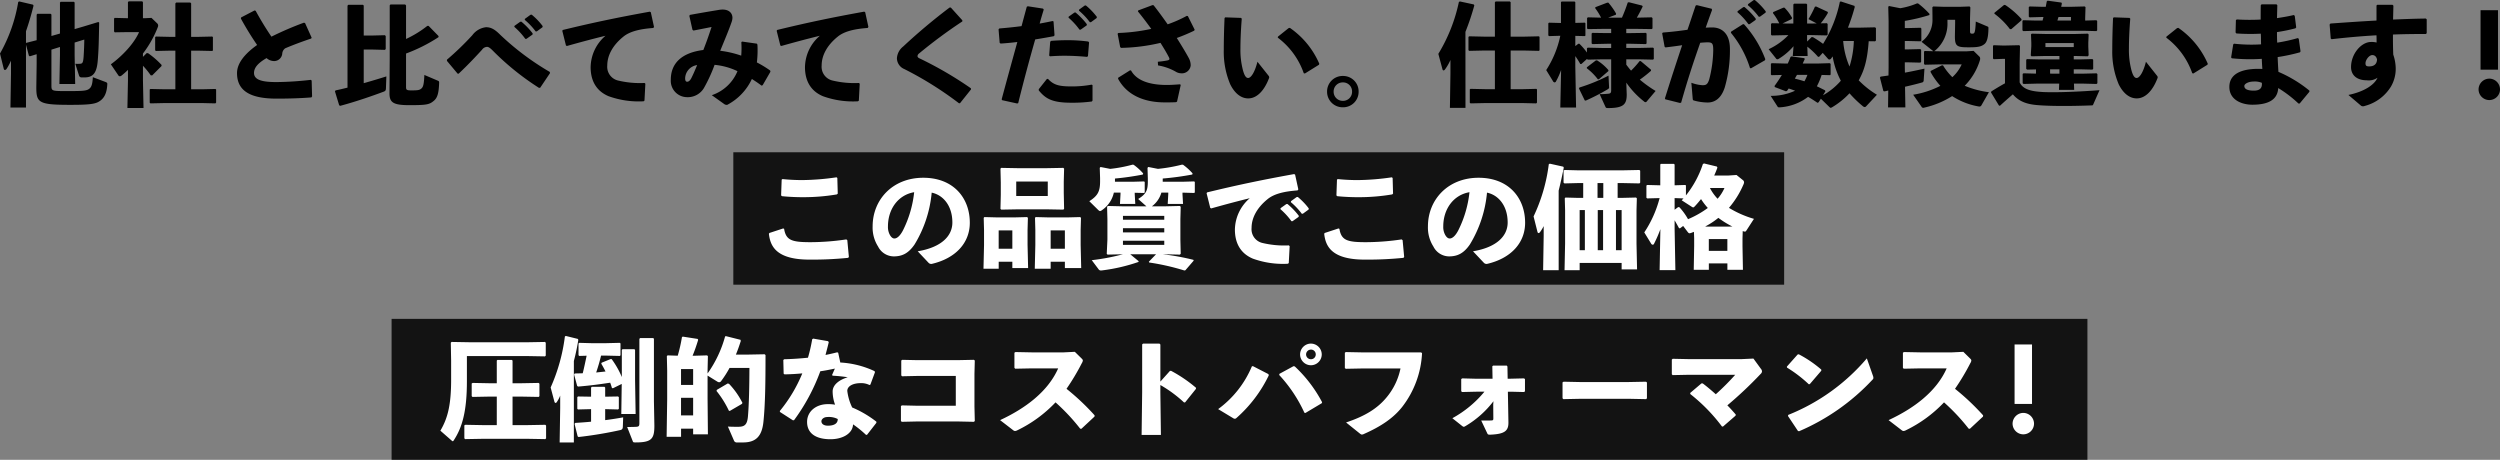
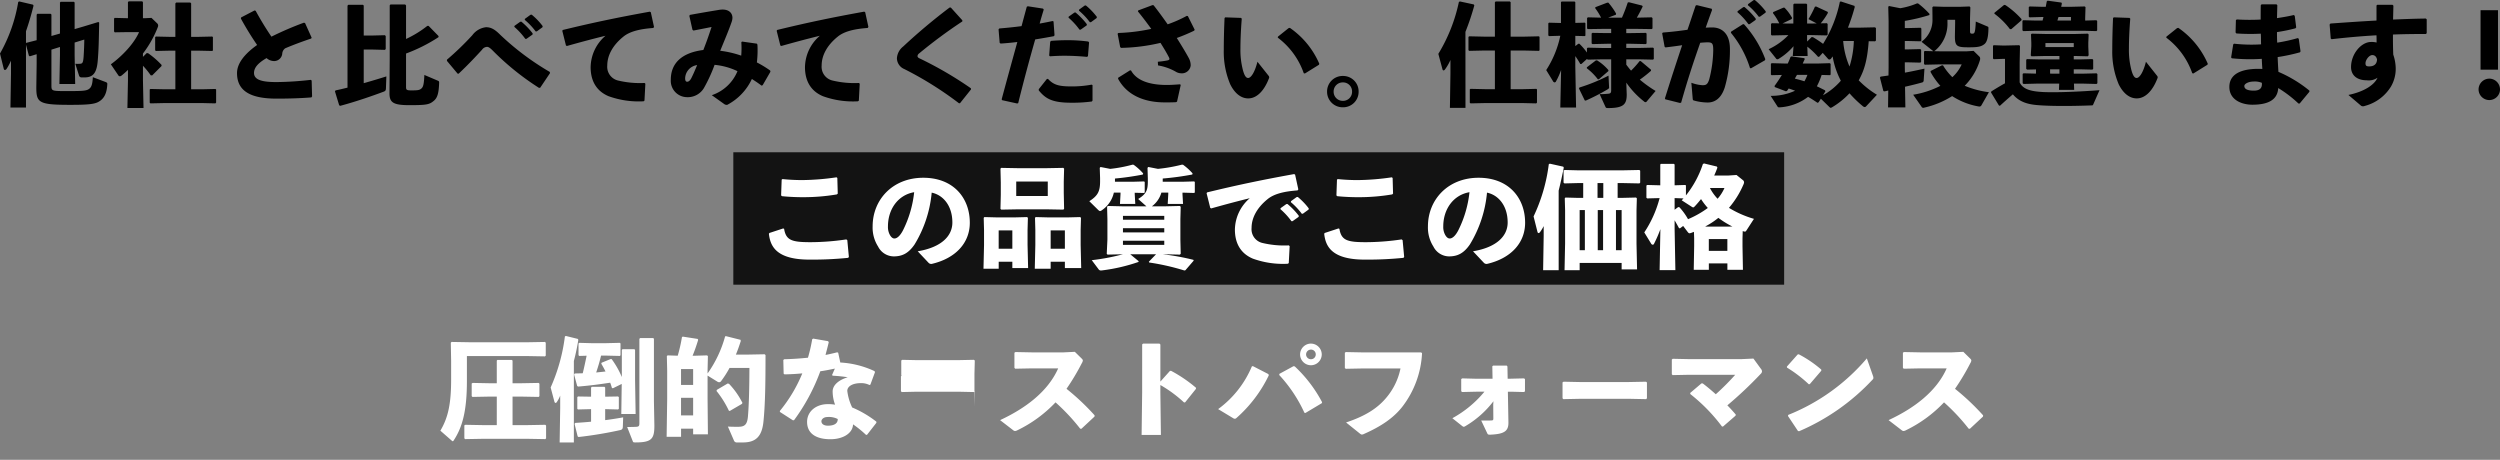
<svg xmlns="http://www.w3.org/2000/svg" width="585.26" height="107.646" viewBox="0 0 585.26 107.646">
  <rect x="0" y="0" width="585.26" height="107.646" fill="#808080" stroke="none" />
  <g transform="translate(-385.326 -2440.354)">
    <rect width="246" height="31" transform="translate(557 2476)" fill="rgba(0,0,0,0.85)" style="mix-blend-mode:multiply;isolation:isolate" />
-     <rect width="397" height="33" transform="translate(477 2515)" fill="rgba(0,0,0,0.85)" style="mix-blend-mode:multiply;isolation:isolate" />
    <path d="M6.318-18.59,6.188-14.9l.208.182c1.56.156,3.25.234,4.706.234a46.719,46.719,0,0,0,8.138-.65l.208-.182-.1-3.666-.182-.156a58.585,58.585,0,0,1-8.034.65c-1.534,0-3.068-.078-4.628-.234ZM3.328-5.928C3.64-3.016,5.044.13,12.818.13a83.263,83.263,0,0,0,9.074-.416l.156-.234-.364-3.9L21.45-4.6a57.3,57.3,0,0,1-8.372.65c-4.342,0-5.746-.416-6.188-3.12l-.208-.1L3.458-6.11ZM40.69.858a.849.849,0,0,0,.832.26c5.512-1.3,8.84-4.888,8.84-9.62,0-5.772-3.8-10.53-10.894-10.53-7.15,0-11.856,5.1-11.856,11.388a8.238,8.238,0,0,0,1.274,4.706A4.149,4.149,0,0,0,32.552-.624c2.028,0,3.484-.754,4.888-2.808a28.221,28.221,0,0,0,4-12.116C44.1-15,46.28-12.506,46.28-8.554c0,3.12-2.522,5.8-8.112,6.734Zm-3.354-16.51a25.983,25.983,0,0,1-2.574,8.84c-.7,1.4-1.456,2-2.054,2-.416,0-.78-.338-1.066-.858A3.835,3.835,0,0,1,31.2-7.644C31.2-11.648,33.54-15,37.336-15.652ZM72.618.624V2.106H76.44L76.31-3.3V-6.786l.078-2.86-.182-.182-2.964.078H68.8L65.78-9.828l-.156.182.078,2.86v3.51l-.13,5.538H69.29V.624Zm0-3.042H69.29v-4.29h3.328ZM60.32.624V2.106h3.692L63.882-3.3V-6.786l.078-2.86-.182-.182-2.99.078h-4l-3.016-.078-.156.182.078,2.86v3.51l-.13,5.538h3.562V.624Zm0-3.042h-3.2v-4.29h3.2Zm1.586-9.23h6.162l4.186.078.182-.182-.078-3.718v-2.652l.078-3.042-.182-.182-4.186.078H61.906l-4.186-.078-.182.182.078,3.224v2.912l-.078,3.276.182.182Zm-.676-3.12v-3.38h7.384v3.38ZM93-12.35a6.129,6.129,0,0,0,2.21-3.2h1.612v.312l-.13,2.34h3.588l-.13-2.288v-.364l2.73.078.156-.13v-2.444l-.156-.13-2.7.078H95.524v-.754a68,68,0,0,0,6.916-.936l.078-.26a13.368,13.368,0,0,0-2.236-2.028l-.26-.026a37.341,37.341,0,0,1-5.616.988l-2.262-.442-.182.208.078,2.5v.65c0,2.08-.364,2.964-2.262,4.134L91.7-12.35H85.93l-3.25-.078-.182.208.078,2.886v4.758L82.42-1.222l.182.182,3.484-.078h.1A49.164,49.164,0,0,1,78.91.26l1.638,2.184c.182.234.416.26.806.208a41.338,41.338,0,0,0,8.5-1.976l.026-.182-1.95-1.612h6.032L92.274.624l.078.182a54.888,54.888,0,0,1,8.242,1.872l.234-.052,1.95-2.262L102.7.182a55.742,55.742,0,0,0-7.124-1.3h.52l3.458.078.182-.208-.078-3.328V-9.334l.078-2.886-.182-.208-3.25.078Zm-6.786,2.236h9.672v.91H86.216Zm0,6.786V-4.29h9.672v.962Zm0-2.912v-.988h9.672v.988Zm2.756-9.282,2.184.052.156-.13v-2.444l-.156-.13-2.7.078H84.344v-.754a63.2,63.2,0,0,0,6.526-.936l.078-.26a13.368,13.368,0,0,0-2.236-2.028l-.26-.026a32.492,32.492,0,0,1-5.226.988l-2.262-.442-.182.208.078,2.392v.754c0,2.392-.546,3.38-2.522,4.654l2.028,2c.208.208.364.312.494.312a.977.977,0,0,0,.468-.234,6.717,6.717,0,0,0,2.756-4.082h1.56v.312l-.13,2.34H89.1l-.13-2.288Zm34.112,3.848a16.424,16.424,0,0,1,2.574,2.808h.26l1.43-1.014.026-.26a16.674,16.674,0,0,0-2.652-2.756l-.26.026-1.352.962Zm2.444-1.638a15.646,15.646,0,0,1,2.548,2.7h.26l1.352-.988.026-.26a15.73,15.73,0,0,0-2.574-2.678l-.26.026-1.326.962Zm-18.642,1.456c3.692-1.04,6.474-1.768,9.022-2.392a9.889,9.889,0,0,0-3.484,7.332c0,3.536,1.612,5.72,4.186,6.812a20.7,20.7,0,0,0,8.216,1.2l.208-.156.208-3.952L125.06-3.2a21.9,21.9,0,0,1-6.214-.572,3.3,3.3,0,0,1-2.522-3.51c0-2.444,1.352-4.81,3.77-6.76,1.586-1.3,4.108-1.82,6.994-2.028l.182-.234-.754-3.458-.234-.13c-7.332,1.326-13.13,2.522-20.384,4.29l-.1.208.858,3.432Zm29.432-6.734-.13,3.692.208.182c1.56.156,3.25.234,4.706.234a46.719,46.719,0,0,0,8.138-.65l.208-.182-.1-3.666-.182-.156a58.585,58.585,0,0,1-8.034.65c-1.534,0-3.068-.078-4.628-.234Zm-2.99,12.662c.312,2.912,1.716,6.058,9.49,6.058a83.263,83.263,0,0,0,9.074-.416l.156-.234-.364-3.9L151.45-4.6a57.3,57.3,0,0,1-8.372.65c-4.342,0-5.746-.416-6.188-3.12l-.208-.1L133.458-6.11ZM170.69.858a.849.849,0,0,0,.832.26c5.512-1.3,8.84-4.888,8.84-9.62,0-5.772-3.8-10.53-10.894-10.53-7.15,0-11.856,5.1-11.856,11.388a8.239,8.239,0,0,0,1.274,4.706,4.149,4.149,0,0,0,3.666,2.314c2.028,0,3.484-.754,4.888-2.808a28.221,28.221,0,0,0,4-12.116c2.652.546,4.836,3.042,4.836,6.994,0,3.12-2.522,5.8-8.112,6.734Zm-3.354-16.51a25.983,25.983,0,0,1-2.574,8.84c-.7,1.4-1.456,2-2.054,2-.416,0-.78-.338-1.066-.858a3.836,3.836,0,0,1-.442-1.976C161.2-11.648,163.54-15,167.336-15.652Zm26.624,1.326h-1.378L189.8-14.4l-.156.182.078,2.808v7.722l-.13,6.292h3.536V.91h9.828V2.418h3.614l-.13-5.98v-7.852l.078-2.808-.182-.182-3.172.078H202.02v-3.458H203.4l3.718.078.182-.182V-20.67l-.182-.182-3.718.078h-10.79l-2.99-.078-.26.13v2.834l.208.182,3.042-.078h1.352Zm3.354,0v-3.458h1.352v3.458ZM201.63-2.08v-9.386h1.326V-2.08Zm-3.016,0h-1.248v-9.386h1.248Zm-4.264,0h-1.222v-9.386h1.222Zm-6.136-13.936c.416-1.638.806-3.406,1.2-5.382l-.13-.234-3.146-.7-.234.13a39.995,39.995,0,0,1-3.562,12.22l.91,3.614c.052.182.13.286.26.286.1,0,.234-.078.364-.26a8.83,8.83,0,0,0,.832-1.378v2.288l-.13,8.034h3.64Zm23.634,1.742A26.516,26.516,0,0,1,208.26-6.24l1.586,2.6a.5.5,0,0,0,.39.286.352.352,0,0,0,.312-.234,30.153,30.153,0,0,0,1.482-3.406L211.848,2.6h3.692l-.182-9.724v-1.95c.364.624.728,1.274,1.04,1.846l.234.026.728-.546L218.4-6.37c.182.234.286.338.468.338a2.308,2.308,0,0,0,.6-.182c.13-.052.286-.1.416-.156l.052,1.482v1.846l-.1,5.564h3.536V1.014h4.342V2.522h3.64l-.1-5.434V-4.888l.052-1.664a1.969,1.969,0,0,0,.494.13c.182,0,.26-.1.364-.26l1.768-2.73a24,24,0,0,1-5.85-2.574,21.271,21.271,0,0,0,3.38-5.434,1.476,1.476,0,0,0,.156-.546.668.668,0,0,0-.312-.546l-1.456-1.17-1.95.13h-3.276c.26-.572.52-1.2.754-1.846l-.13-.26-3.016-.728-.26.156A23.51,23.51,0,0,1,218.01-14.9v-2.314l-.13-.13-2.522.078v-4.862l-.156-.156h-3.068l-.13.156v4.862h-.1l-2.99-.078-.156.156v2.834l.182.156Zm15.184-2.366a9.659,9.659,0,0,1-1.612,2.522,10.836,10.836,0,0,1-1.794-2.522Zm-4.524,9.022A17.629,17.629,0,0,0,225.6-9.646a21.409,21.409,0,0,0,3.276,2.028l-1.04.026h-4.784Zm-6.318-4.55-.832.624v-2.73l2.08.078c-.13.156-.286.286-.416.442l2.34,1.508a.721.721,0,0,0,.338.156c.13,0,.208-.078.39-.26.52-.546.988-1.118,1.456-1.69a15.164,15.164,0,0,0,1.586,2.08A22.591,22.591,0,0,1,218.5-9.334a14.283,14.283,0,0,0-2.028-2.808ZM227.708-1.924h-4.342V-4.68h4.342Z" transform="translate(562 2501)" fill="#fff" />
-     <path d="M13.624-1.456H10.53L6.266-1.534l-.234.13V1.638l.182.182,4.316-.078H20.67l4.316.078.182-.182v-2.99l-.182-.182-4.316.078H17.316V-8.138H19.24l4.186.078.182-.182v-2.912l-.182-.182-4.186.078H17.316v-5.3l-.156-.156H13.754l-.13.156v5.3H11.986l-4-.078-.234.13v2.964l.182.182,4.056-.078h1.638Zm-6.266-19.4L3.042-20.93l-.182.182.078,4.238v4.394c0,5.8-.754,9-2.522,11.96L3.12,2.21a.269.269,0,0,0,.208.1c.078,0,.13-.052.208-.182C5.564-.936,6.63-4.784,6.63-11.726v-5.9H20.592l4.316.078.182-.182v-3.016l-.182-.182-4.316.078ZM40.82-10.088,42.874-11.1l-.1,7.046h3.354l-.13-7.956v-7.046l-.156-.182H43.056l-.156.182v6.344a20.46,20.46,0,0,0-2.392-4.212h-.234l-2.106.858-.078.234c.338.572.676,1.17.988,1.82l-2.184.234c.442-1.3.832-2.626,1.144-3.952h1.274l3.146.078.13-.182v-2.73l-.13-.156-3.146.078h-3.64l-2.756-.078-.156.156v2.73l.156.182,1.742-.052c-.286,1.378-.572,2.73-.91,4.108-.572.026-1.2.026-1.872.052l-.156.234.728,2.7.234.13c2.99-.26,4.94-.52,7.488-.91.156.39.286.806.416,1.248ZM35.7-2.262c-1.248.13-2.47.208-3.692.286l-.182.208.728,2.938.208.156A93.435,93.435,0,0,0,42.484-.286c.468-.1.624-.286.65-.78l.078-2.21c-1.3.234-2.73.468-4.212.65V-5.2l3.016.078.182-.156v-2.73l-.182-.156L39-8.112v-2.132l-.156-.182H35.88l-.182.182v2.132L32.63-8.164l-.156.156v2.73l.156.156L35.7-5.2Zm-4.03-14.2a49.49,49.49,0,0,0,1.04-4.94l-.1-.234-2.834-.7-.208.13A42.041,42.041,0,0,1,26.234-10.27l.884,3.328c.052.182.156.286.26.286.13,0,.234-.078.338-.26a7.131,7.131,0,0,0,.754-1.456v2.938L28.34,2.6h3.328ZM50.414-7.02V-21.658l-.156-.182H47.19l-.182.182V-1.9c0,.624-.13.78-.65.832-.364.026-1.326.052-2.21.052l1.3,3.3c.1.26.13.312.65.312,3.8,0,4.42-.858,4.42-3.926Zm9.178,6.4V.7H63.05l-.078-8.32v-5.434l2.314,1.43a.774.774,0,0,0,.39.13.581.581,0,0,0,.442-.234,24.472,24.472,0,0,0,2-3.12h4.654c-.026,4.628-.1,8.32-.338,11.232-.156,2.054-.78,2.548-2.288,2.548-1.014,0-1.534,0-2.418-.052l1.4,3.224a.7.7,0,0,0,.754.494h1.378c2.99,0,4.42-1.4,4.784-4.784.416-3.952.494-9.074.494-15.678l-.208-.182-4,.078H69.6c.416-.988.78-2.028,1.144-3.172l-.052-.286-3.406-.858-.208.052a27.424,27.424,0,0,1-4.108,8.684v-.676l.078-3.38-.182-.182-2.7.078h-.7c.442-1.066.858-2.236,1.3-3.692l-.1-.234-3.51-.546-.182.13a37.276,37.276,0,0,1-.988,4.342l-2.392-.078-.156.182.078,3.38v6.76l-.13,8.736h3.38v-1.9Zm0-3.12H56.758V-7.852h2.834Zm0-7.124H56.758v-3.718h2.834Zm5.564,1.144-.1.26a22.647,22.647,0,0,1,2.886,4.6l.208.1,2.86-1.664.13-.234a18.461,18.461,0,0,0-3.146-4.472l-.312-.078ZM91.182-21.112l-3.484-.6-.234.156a38.106,38.106,0,0,1-.988,4.316c-1.768.182-3.614.312-5.59.364l-.182.182.078,3.2.208.156c1.43-.026,2.808-.1,4.16-.234A34.259,34.259,0,0,1,79.9-4.784v.234l3.068,1.976.26-.052a45.678,45.678,0,0,0,6.136-11.44c1.144-.156,2.288-.39,3.406-.624l-.65,1.482.13.182a33.008,33.008,0,0,1,3.536.364c-2.158.65-3.484,1.846-3.536,3.25A9.121,9.121,0,0,0,92.82-6.24a8.856,8.856,0,0,0-1.69-.13c-2.782,0-4.862,1.716-4.862,4.16,0,2.7,2.08,4.056,5.46,4.056,2.938,0,5.226-1.378,5.3-3.484a24.892,24.892,0,0,1,3.042,2.47l.234-.026L102.492-2v-.26A24.88,24.88,0,0,0,96.824-5.59,12.32,12.32,0,0,1,95.68-9.464c0-1.17,1.43-1.82,3.094-1.82a4.278,4.278,0,0,1,2.106.442l.208-.1,1.066-2.886-.078-.26a21.647,21.647,0,0,0-8.034-2.028l-.494-2.288-.234-.1q-1.365.351-2.73.624c.234-.936.52-1.95.754-2.99ZM93.444-2.886c.026,1.04-.832,1.56-2.314,1.56-.936,0-1.508-.416-1.508-1.04,0-.442.52-.988,1.4-.988A4.571,4.571,0,0,1,93.444-2.886ZM108.55-16.744l-.234.156V-13.1l.182.208,3.562-.078h9.022v6.968h-9.334l-3.276-.078-.234.156v3.484l.182.208,3.432-.078h9.906l3.588.078.182-.208L125.45-5.8v-7.644l.078-3.146-.234-.156-3.666.078h-9.672ZM150.488-.6l3.068-2.86.026-.286A54.928,54.928,0,0,0,147-9.958a53.1,53.1,0,0,0,3.588-6.006,1.436,1.436,0,0,0,.234-.624c0-.156-.1-.286-.286-.468l-1.586-1.56-2.652.13h-7.358l-3.9-.078-.234.156v3.536l.182.208,3.874-.078h6.188c-2.392,5.408-7.618,9.334-13.6,12.116L134.524-.26a.736.736,0,0,0,.416.182,1.38,1.38,0,0,0,.572-.182,30.714,30.714,0,0,0,8.918-6.526A46.81,46.81,0,0,1,150.2-.624Zm18.486-10.244a29.568,29.568,0,0,1,5.538,4.082l.26-.026,2.522-3.146.026-.26a32.349,32.349,0,0,0-5.85-3.978l-.26.026-2.236,2.5v-8.684l-.208-.208h-3.848l-.208.182V-9.152L164.58.832H169.1l-.13-9.932Zm35.256-9.7a2.552,2.552,0,0,0-2.548,2.548,2.547,2.547,0,0,0,2.548,2.522,2.541,2.541,0,0,0,2.522-2.522A2.547,2.547,0,0,0,204.23-20.54Zm0,1.4a1.116,1.116,0,0,1,1.118,1.144,1.11,1.11,0,0,1-1.118,1.118,1.132,1.132,0,0,1-1.144-1.118A1.137,1.137,0,0,1,204.23-19.136Zm-9.958,5.746-3.64-1.872-.234.052a23.714,23.714,0,0,1-7.9,10.01l3.484,2.106a.83.83,0,0,0,.416.156.588.588,0,0,0,.39-.182A31.517,31.517,0,0,0,194.35-13.1Zm2.522.208a33.219,33.219,0,0,1,5.9,8.84l.234.052L206.778-6.6l.052-.234a31.729,31.729,0,0,0-6.4-8.372l-.286-.052-3.3,1.794Zm15.366-5.2v3.588l.234.156,3.978-.078h8.814A15.3,15.3,0,0,1,221.91-7.93c-2.132,2.574-5.018,4.368-9.464,5.85L215.618.468c.26.208.39.286.546.286A1.285,1.285,0,0,0,216.658.6c3.952-1.742,6.89-3.718,8.944-6.344A22.25,22.25,0,0,0,230.23-18.3l-.208-.182h-13.7l-3.952-.078Zm32.682,9.1a25.665,25.665,0,0,1-7.514,6.214L239.564-1.3c.39.312.468.286.858.052a22.818,22.818,0,0,0,6.526-5.8l-.052.78.026,3.224c0,.416-.078.468-.468.494-.494.026-1.2.026-2.366.026L245.466.39c.156.338.208.39.7.39,3.328-.13,4.316-.832,4.29-2.86l-.13-7.2h.806l3.016.078.182-.208V-12.22l-.208-.182-3.12.078h-.728l-.052-2.86-.156-.208h-3.2l-.182.156.052,2.912h-4.134l-2.964-.078-.234.156v2.834l.182.208,3.146-.078ZM282.7-7.54l.182-.208V-11.44l-.208-.182-4,.078h-11.6l-3.718-.078-.234.156v3.718l.182.208,3.874-.078H278.8Zm12.948-3.692L293.02-9v.26a40.788,40.788,0,0,1,7.436,7.618h.234l2.938-2.548.052-.26c-.65-.754-1.3-1.482-1.976-2.158a92.2,92.2,0,0,0,7.8-7.358.839.839,0,0,0,.312-.6.98.98,0,0,0-.26-.6l-1.742-2.392-2.782.13h-12.4l-3.718-.078-.208.182v3.432l.182.208,3.822-.078H303.55A57.384,57.384,0,0,1,299-8.684c-.962-.858-2.028-1.768-3.068-2.548Zm20.02-3.692a30.457,30.457,0,0,1,5.1,3.9L321-11.05l2.7-3.146v-.26a27.524,27.524,0,0,0-5.278-3.588l-.26.052-2.522,2.834Zm18.694-2.158A47.089,47.089,0,0,1,315.952-3.848l-.052.26,2.34,3.51.26.052a50.815,50.815,0,0,0,17.134-12.012c.182-.182.26-.286.26-.468a1.4,1.4,0,0,0-.1-.494ZM358.488-.6l3.068-2.86.026-.286A54.927,54.927,0,0,0,355-9.958a53.1,53.1,0,0,0,3.588-6.006,1.437,1.437,0,0,0,.234-.624c0-.156-.1-.286-.286-.468l-1.586-1.56-2.652.13h-7.358l-3.9-.078-.234.156v3.536l.182.208,3.874-.078h6.188c-2.392,5.408-7.618,9.334-13.6,12.116L342.524-.26a.736.736,0,0,0,.416.182,1.38,1.38,0,0,0,.572-.182,30.713,30.713,0,0,0,8.918-6.526A46.81,46.81,0,0,1,358.2-.624Z" transform="translate(488 2541.334)" fill="#fff" />
-     <path d="M15.028-20.254H10.946v13.91h4.082ZM13-4.238a2.541,2.541,0,0,0-2.522,2.522A2.519,2.519,0,0,0,13,.78a2.513,2.513,0,0,0,2.5-2.5A2.536,2.536,0,0,0,13-4.238Z" transform="translate(846 2541.254)" fill="#fff" />
+     <path d="M13.624-1.456H10.53L6.266-1.534l-.234.13V1.638l.182.182,4.316-.078H20.67l4.316.078.182-.182v-2.99l-.182-.182-4.316.078H17.316V-8.138H19.24l4.186.078.182-.182v-2.912l-.182-.182-4.186.078H17.316v-5.3l-.156-.156H13.754l-.13.156v5.3H11.986l-4-.078-.234.13v2.964l.182.182,4.056-.078h1.638Zm-6.266-19.4L3.042-20.93l-.182.182.078,4.238v4.394c0,5.8-.754,9-2.522,11.96L3.12,2.21a.269.269,0,0,0,.208.1c.078,0,.13-.052.208-.182C5.564-.936,6.63-4.784,6.63-11.726v-5.9H20.592l4.316.078.182-.182v-3.016l-.182-.182-4.316.078ZM40.82-10.088,42.874-11.1l-.1,7.046h3.354l-.13-7.956v-7.046l-.156-.182H43.056l-.156.182v6.344a20.46,20.46,0,0,0-2.392-4.212h-.234l-2.106.858-.078.234c.338.572.676,1.17.988,1.82l-2.184.234c.442-1.3.832-2.626,1.144-3.952h1.274l3.146.078.13-.182v-2.73l-.13-.156-3.146.078h-3.64l-2.756-.078-.156.156v2.73l.156.182,1.742-.052c-.286,1.378-.572,2.73-.91,4.108-.572.026-1.2.026-1.872.052l-.156.234.728,2.7.234.13c2.99-.26,4.94-.52,7.488-.91.156.39.286.806.416,1.248ZM35.7-2.262c-1.248.13-2.47.208-3.692.286l-.182.208.728,2.938.208.156A93.435,93.435,0,0,0,42.484-.286c.468-.1.624-.286.65-.78l.078-2.21c-1.3.234-2.73.468-4.212.65V-5.2l3.016.078.182-.156v-2.73l-.182-.156L39-8.112v-2.132l-.156-.182H35.88l-.182.182v2.132L32.63-8.164l-.156.156v2.73l.156.156L35.7-5.2Zm-4.03-14.2a49.49,49.49,0,0,0,1.04-4.94l-.1-.234-2.834-.7-.208.13A42.041,42.041,0,0,1,26.234-10.27l.884,3.328c.052.182.156.286.26.286.13,0,.234-.078.338-.26a7.131,7.131,0,0,0,.754-1.456v2.938L28.34,2.6h3.328ZM50.414-7.02V-21.658l-.156-.182H47.19l-.182.182V-1.9c0,.624-.13.78-.65.832-.364.026-1.326.052-2.21.052l1.3,3.3c.1.26.13.312.65.312,3.8,0,4.42-.858,4.42-3.926Zm9.178,6.4V.7H63.05l-.078-8.32v-5.434l2.314,1.43a.774.774,0,0,0,.39.13.581.581,0,0,0,.442-.234,24.472,24.472,0,0,0,2-3.12h4.654c-.026,4.628-.1,8.32-.338,11.232-.156,2.054-.78,2.548-2.288,2.548-1.014,0-1.534,0-2.418-.052l1.4,3.224a.7.7,0,0,0,.754.494h1.378c2.99,0,4.42-1.4,4.784-4.784.416-3.952.494-9.074.494-15.678l-.208-.182-4,.078H69.6c.416-.988.78-2.028,1.144-3.172l-.052-.286-3.406-.858-.208.052a27.424,27.424,0,0,1-4.108,8.684v-.676l.078-3.38-.182-.182-2.7.078h-.7c.442-1.066.858-2.236,1.3-3.692l-.1-.234-3.51-.546-.182.13a37.276,37.276,0,0,1-.988,4.342l-2.392-.078-.156.182.078,3.38v6.76l-.13,8.736h3.38v-1.9Zm0-3.12H56.758V-7.852h2.834Zm0-7.124H56.758v-3.718h2.834Zm5.564,1.144-.1.26a22.647,22.647,0,0,1,2.886,4.6l.208.1,2.86-1.664.13-.234a18.461,18.461,0,0,0-3.146-4.472l-.312-.078ZM91.182-21.112l-3.484-.6-.234.156a38.106,38.106,0,0,1-.988,4.316c-1.768.182-3.614.312-5.59.364l-.182.182.078,3.2.208.156c1.43-.026,2.808-.1,4.16-.234A34.259,34.259,0,0,1,79.9-4.784v.234l3.068,1.976.26-.052a45.678,45.678,0,0,0,6.136-11.44c1.144-.156,2.288-.39,3.406-.624l-.65,1.482.13.182a33.008,33.008,0,0,1,3.536.364c-2.158.65-3.484,1.846-3.536,3.25A9.121,9.121,0,0,0,92.82-6.24a8.856,8.856,0,0,0-1.69-.13c-2.782,0-4.862,1.716-4.862,4.16,0,2.7,2.08,4.056,5.46,4.056,2.938,0,5.226-1.378,5.3-3.484a24.892,24.892,0,0,1,3.042,2.47l.234-.026L102.492-2v-.26A24.88,24.88,0,0,0,96.824-5.59,12.32,12.32,0,0,1,95.68-9.464c0-1.17,1.43-1.82,3.094-1.82a4.278,4.278,0,0,1,2.106.442l.208-.1,1.066-2.886-.078-.26a21.647,21.647,0,0,0-8.034-2.028l-.494-2.288-.234-.1q-1.365.351-2.73.624c.234-.936.52-1.95.754-2.99ZM93.444-2.886c.026,1.04-.832,1.56-2.314,1.56-.936,0-1.508-.416-1.508-1.04,0-.442.52-.988,1.4-.988A4.571,4.571,0,0,1,93.444-2.886ZM108.55-16.744l-.234.156V-13.1l.182.208,3.562-.078h9.022h-9.334l-3.276-.078-.234.156v3.484l.182.208,3.432-.078h9.906l3.588.078.182-.208L125.45-5.8v-7.644l.078-3.146-.234-.156-3.666.078h-9.672ZM150.488-.6l3.068-2.86.026-.286A54.928,54.928,0,0,0,147-9.958a53.1,53.1,0,0,0,3.588-6.006,1.436,1.436,0,0,0,.234-.624c0-.156-.1-.286-.286-.468l-1.586-1.56-2.652.13h-7.358l-3.9-.078-.234.156v3.536l.182.208,3.874-.078h6.188c-2.392,5.408-7.618,9.334-13.6,12.116L134.524-.26a.736.736,0,0,0,.416.182,1.38,1.38,0,0,0,.572-.182,30.714,30.714,0,0,0,8.918-6.526A46.81,46.81,0,0,1,150.2-.624Zm18.486-10.244a29.568,29.568,0,0,1,5.538,4.082l.26-.026,2.522-3.146.026-.26a32.349,32.349,0,0,0-5.85-3.978l-.26.026-2.236,2.5v-8.684l-.208-.208h-3.848l-.208.182V-9.152L164.58.832H169.1l-.13-9.932Zm35.256-9.7a2.552,2.552,0,0,0-2.548,2.548,2.547,2.547,0,0,0,2.548,2.522,2.541,2.541,0,0,0,2.522-2.522A2.547,2.547,0,0,0,204.23-20.54Zm0,1.4a1.116,1.116,0,0,1,1.118,1.144,1.11,1.11,0,0,1-1.118,1.118,1.132,1.132,0,0,1-1.144-1.118A1.137,1.137,0,0,1,204.23-19.136Zm-9.958,5.746-3.64-1.872-.234.052a23.714,23.714,0,0,1-7.9,10.01l3.484,2.106a.83.83,0,0,0,.416.156.588.588,0,0,0,.39-.182A31.517,31.517,0,0,0,194.35-13.1Zm2.522.208a33.219,33.219,0,0,1,5.9,8.84l.234.052L206.778-6.6l.052-.234a31.729,31.729,0,0,0-6.4-8.372l-.286-.052-3.3,1.794Zm15.366-5.2v3.588l.234.156,3.978-.078h8.814A15.3,15.3,0,0,1,221.91-7.93c-2.132,2.574-5.018,4.368-9.464,5.85L215.618.468c.26.208.39.286.546.286A1.285,1.285,0,0,0,216.658.6c3.952-1.742,6.89-3.718,8.944-6.344A22.25,22.25,0,0,0,230.23-18.3l-.208-.182h-13.7l-3.952-.078Zm32.682,9.1a25.665,25.665,0,0,1-7.514,6.214L239.564-1.3c.39.312.468.286.858.052a22.818,22.818,0,0,0,6.526-5.8l-.052.78.026,3.224c0,.416-.078.468-.468.494-.494.026-1.2.026-2.366.026L245.466.39c.156.338.208.39.7.39,3.328-.13,4.316-.832,4.29-2.86l-.13-7.2h.806l3.016.078.182-.208V-12.22l-.208-.182-3.12.078h-.728l-.052-2.86-.156-.208h-3.2l-.182.156.052,2.912h-4.134l-2.964-.078-.234.156v2.834l.182.208,3.146-.078ZM282.7-7.54l.182-.208V-11.44l-.208-.182-4,.078h-11.6l-3.718-.078-.234.156v3.718l.182.208,3.874-.078H278.8Zm12.948-3.692L293.02-9v.26a40.788,40.788,0,0,1,7.436,7.618h.234l2.938-2.548.052-.26c-.65-.754-1.3-1.482-1.976-2.158a92.2,92.2,0,0,0,7.8-7.358.839.839,0,0,0,.312-.6.98.98,0,0,0-.26-.6l-1.742-2.392-2.782.13h-12.4l-3.718-.078-.208.182v3.432l.182.208,3.822-.078H303.55A57.384,57.384,0,0,1,299-8.684c-.962-.858-2.028-1.768-3.068-2.548Zm20.02-3.692a30.457,30.457,0,0,1,5.1,3.9L321-11.05l2.7-3.146v-.26a27.524,27.524,0,0,0-5.278-3.588l-.26.052-2.522,2.834Zm18.694-2.158A47.089,47.089,0,0,1,315.952-3.848l-.052.26,2.34,3.51.26.052a50.815,50.815,0,0,0,17.134-12.012c.182-.182.26-.286.26-.468a1.4,1.4,0,0,0-.1-.494ZM358.488-.6l3.068-2.86.026-.286A54.927,54.927,0,0,0,355-9.958a53.1,53.1,0,0,0,3.588-6.006,1.437,1.437,0,0,0,.234-.624c0-.156-.1-.286-.286-.468l-1.586-1.56-2.652.13h-7.358l-3.9-.078-.234.156v3.536l.182.208,3.874-.078h6.188c-2.392,5.408-7.618,9.334-13.6,12.116L342.524-.26a.736.736,0,0,0,.416.182,1.38,1.38,0,0,0,.572-.182,30.713,30.713,0,0,0,8.918-6.526A46.81,46.81,0,0,1,358.2-.624Z" transform="translate(488 2541.334)" fill="#fff" />
    <path d="M-291.59-12.194l.676,2.574.208.156,1.612-.494v2.314l-.078,5.46c0,3.588.572,4.082,7.93,4.082,3.822,0,5.564-.13,6.578-.676,1.352-.728,2-2,2.106-4.108.026-.312-.026-.416-.416-.572l-2.964-1.118c-.078,1.274-.208,2.21-.806,2.678-.624.546-1.664.572-5.226.572-3.51,0-3.666,0-3.666-1.248v-8.45l2-.624v1.9l-.13,6.76h3.692l-.13-6.76v-2.938l2.262-.7c0,.962-.078,2.86-.156,3.978-.1,1.3-.208,1.664-.832,1.69a8,8,0,0,1-1.118,0l.858,2.7a.623.623,0,0,0,.7.494h.6c2.106,0,2.912-1.144,3.12-4.186.208-2.6.234-4.524.312-8.632l-.182-.156-3.51,1.066-2.054.6v-6.214l-.156-.182h-3.12l-.156.182v7.254l-2,.572V-19.24l-.182-.182h-3.12l-.156.208v5.98l-2.444.624-.052.1V-15.34c.624-1.768,1.2-3.718,1.768-5.98l-.13-.234-3.224-.754-.234.13a36.443,36.443,0,0,1-4.264,12.064l.884,3.588c.052.182.156.26.286.26a.488.488,0,0,0,.338-.208A11.787,11.787,0,0,0-295.1-8.45v2.938l-.13,8.034h3.64Zm27.378,2.86v-.78a25.115,25.115,0,0,0,3.484-6.188.918.918,0,0,0,.078-.364.711.711,0,0,0-.182-.468l-1.378-1.326-1.586.078h-.416v-3.744l-.156-.208h-3.172l-.182.182v3.77l-3.094-.078-.156.156v3.016l.156.208,3.172-.052h2.522c-1.144,2.678-3.978,5.642-6.6,7.54l1.742,2.574a.452.452,0,0,0,.364.234.831.831,0,0,0,.442-.208,16.833,16.833,0,0,0,1.456-1.3V-3.77l-.13,6.4h3.77l-.13-6.4V-7.254a19.118,19.118,0,0,1,1.82,2.236l.338.026,2.184-2.184.026-.26a19.425,19.425,0,0,0-3.172-2.756l-.312-.026Zm11.284-4.68v-7.852l-.182-.182h-3.328l-.182.208v7.826h-1.144l-3.432-.078-.156.156v3.068l.182.156,3.406-.078h1.144v9.048h-2.418l-3.432-.078-.156.13V1.4l.182.156,3.406-.078h8.632l3.146.078.182-.182V-1.69l-.156-.13-3.172.078h-2.522V-10.79h1.508l3.432.078.156-.13v-3.12l-.156-.13-3.432.078ZM-224.614-.078l-.1-3.718-.208-.156a76.169,76.169,0,0,1-8.008.52c-3.068,0-5.278-.39-5.278-2.132,0-1.222.91-2.314,2.938-3.484a2.678,2.678,0,0,0,1.794.7,1.916,1.916,0,0,0,1.872-1.69,1.678,1.678,0,0,1,.7-1.3c1.508-.65,3.822-1.534,6.084-2.288l.1-.208-1.534-3.406-.26-.1a74.613,74.613,0,0,0-7.618,3.276,70.611,70.611,0,0,1-3.692-6.058l-.26-.078-3.146,1.638-.052.26a71.216,71.216,0,0,0,3.8,6.188c-2.756,1.95-4.706,4.212-4.706,6.578,0,4.082,2.99,5.98,9.23,5.98,3.276,0,5.8-.1,8.19-.286Zm12.09-14.248v-7.02l-.182-.182h-3.432l-.182.208V-2.132c-.962.234-1.9.468-2.808.65l-.13.234L-218.27,2l.234.13c3.64-.962,7.722-2.392,10.14-3.3.442-.156.546-.312.572-.78l.1-2.808c-1.638.52-3.458,1.066-5.3,1.586V-11.05h1.95l2.99.078.208-.182v-3.068l-.208-.182-2.99.078Zm9.906-7.046-.208-.234h-3.432l-.182.208V-9l-.052,8.086c-.026,2.21.754,2.886,4.628,2.886,4.03,0,4.706-.13,5.746-1.014.858-.7,1.17-1.846,1.248-4.186,0-.312,0-.39-.286-.52L-198.328-5.1c-.1,2.288-.286,2.834-.728,3.2-.416.364-.884.416-2.314.416-1.118,0-1.248-.13-1.248-.806v-7.826a37.8,37.8,0,0,0,7.592-3.822l.026-.26-2.34-2.392h-.286a25.152,25.152,0,0,1-4.992,3.068Zm25.35,5.018a16.425,16.425,0,0,1,2.574,2.808h.26L-173-14.56l.026-.26a16.674,16.674,0,0,0-2.652-2.756l-.26.026-1.352.962Zm2.444-1.638a15.646,15.646,0,0,1,2.548,2.7h.26l1.352-.988.026-.26a14.941,14.941,0,0,0-2.574-2.678l-.26.026-1.326.962ZM-193.05-8.4l2.5,2.99.234.026c2.288-2.158,4.056-4.056,5.486-5.616a1.516,1.516,0,0,1,1.17-.676c.364,0,.754.286,1.326.858A62.039,62.039,0,0,0-171.5-2.08l.286-.026,2.288-3.406-.026-.286a62.256,62.256,0,0,1-11.622-8.71c-1.222-1.222-2.106-1.768-3.328-1.768a4.652,4.652,0,0,0-3.2,1.872,66.8,66.8,0,0,1-5.928,5.72Zm28.106-3.484c3.692-1.04,6.474-1.768,9.022-2.392a9.889,9.889,0,0,0-3.484,7.332c0,3.536,1.612,5.72,4.186,6.812A20.7,20.7,0,0,0-147,1.066L-146.8.91l.208-3.952-.182-.182a21.9,21.9,0,0,1-6.214-.572,3.3,3.3,0,0,1-2.522-3.51c0-2.444,1.352-4.81,3.77-6.76,1.586-1.3,4.108-1.82,6.994-2.028l.182-.234-.754-3.458-.234-.13c-7.332,1.326-13.13,2.522-20.384,4.29l-.1.208.858,3.432Zm36.816,13.6a.982.982,0,0,0,.7.182,13.043,13.043,0,0,0,5.772-6.058c.676.442,1.456.936,2.262,1.56l.26-.1,1.82-3.146-.052-.286a25.609,25.609,0,0,0-3.12-1.9,23.856,23.856,0,0,0,.13-4.16l-.13-.234-3.484-.494-.156.182a20.424,20.424,0,0,1-.026,3.12,23.484,23.484,0,0,0-4.914-1.144c1.092-2.678,1.976-4.732,2.678-6.76a3.3,3.3,0,0,0,.182-.936c0-1.144-.832-1.95-2.288-1.95a5.307,5.307,0,0,0-.884.078c-1.586.26-3.926.65-6.786,1.17l-.13.234.728,3.25.234.182c1.638-.312,3.068-.6,4.238-.832-.7,2.106-1.118,3.328-1.924,5.382-5.148.65-7.618,3.172-7.618,6.968A3.83,3.83,0,0,0-136.916.1a4.406,4.406,0,0,0,4.03-2.132,36.331,36.331,0,0,0,2.5-5.434,15.8,15.8,0,0,1,5.356,1.482A9.856,9.856,0,0,1-131.04-.364Zm-6.344-9.126c-.65,1.586-.988,2.314-1.378,3.094-.312.572-.624.806-.962.806-.312,0-.468-.26-.468-.806A3.242,3.242,0,0,1-134.472-7.41Zm19.708-4.472c3.692-1.04,6.474-1.768,9.022-2.392a9.889,9.889,0,0,0-3.484,7.332c0,3.536,1.612,5.72,4.186,6.812a20.7,20.7,0,0,0,8.216,1.2l.208-.156.208-3.952-.182-.182A21.9,21.9,0,0,1-102.8-3.8a3.3,3.3,0,0,1-2.522-3.51c0-2.444,1.352-4.81,3.77-6.76,1.586-1.3,4.108-1.82,6.994-2.028l.182-.234-.754-3.458-.234-.13c-7.332,1.326-13.13,2.522-20.384,4.29l-.1.208.858,3.432ZM-72.93,1.508l2.574-3.224-.026-.26A86.174,86.174,0,0,0-82.446-9a.707.707,0,0,1-.442-.468.889.889,0,0,1,.39-.676,116.674,116.674,0,0,1,10.114-7.488v-.26l-2.7-2.99h-.286a136.011,136.011,0,0,0-10.868,9.126A3.789,3.789,0,0,0-87.7-9.022a2.78,2.78,0,0,0,1.742,2.548A81.821,81.821,0,0,1-73.164,1.534Zm25.4-20.02A16.424,16.424,0,0,1-44.954-15.7h.26l1.43-1.014.026-.26a16.674,16.674,0,0,0-2.652-2.756l-.26.026-1.352.962Zm2.444-1.638a15.646,15.646,0,0,1,2.548,2.7h.26l1.352-.988.026-.26a15.73,15.73,0,0,0-2.574-2.678l-.26.026-1.326.962ZM-63.076.806l3.536.78.234-.1c1.326-5.33,2.6-10.088,3.978-14.9,1.456-.234,2.938-.494,4.342-.754l.182-.208-.234-3.25-.208-.1c-.962.208-2,.416-3.042.6.286-1.04.624-2.21.962-3.276l-.182-.234-3.562-.546-.234.13c-.416,1.534-.832,3.068-1.222,4.524-1.586.208-3.276.39-5.2.546l-.182.208.26,3.146.208.182c1.3-.078,2.6-.208,3.926-.364C-60.684-8.554-61.854-4.342-63.18.6Zm8.58-2.288C-52.988.338-51.532,1.4-46.982,1.4a33.8,33.8,0,0,0,4.914-.286l.156-.208V-2.73l-.208-.1a25.238,25.238,0,0,1-4.732.416c-2.964,0-4.186-.364-5.486-1.768l-.26.026-1.9,2.392Zm2.626-7.982c1.17-.078,2.262-.13,3.328-.13,1.846,0,3.562.1,5.33.26l.234-.156.26-3.224-.182-.208a36.18,36.18,0,0,0-4.94-.312c-1.222,0-2.5.052-3.8.156l-.182.234-.234,3.2Zm25.3,2.132A12.571,12.571,0,0,1-22.49-5.9a2.577,2.577,0,0,0,1.352.416,2.06,2.06,0,0,0,2.21-1.846A3.6,3.6,0,0,0-19.4-9.1c-.676-1.248-1.664-2.886-2.782-4.654A42.5,42.5,0,0,0-18.1-15.47l.1-.234-1.586-3.172-.26-.052a29.939,29.939,0,0,1-4.472,1.976c-1.092-1.56-2.21-3.094-3.3-4.472l-.26-.026L-31.226-20.2l-.052.234c1.144,1.4,2.184,2.782,3.12,4.082a43.824,43.824,0,0,1-7.722.962l-.156.182.6,3.12.208.182A43.434,43.434,0,0,0-26-12.61c.806,1.274,1.482,2.418,1.976,3.38.26.52.078.65-.468.754a21.486,21.486,0,0,1-2.132.286Zm-9.36,3.12c1.95,3.64,5.8,5.538,10.946,5.538,1.04,0,1.742,0,2.626-.052l.234-.13.858-3.874-.13-.182c-1.326.1-2.21.156-3.12.156-3.484,0-6.916-.754-8.372-3.38l-.234-.052-2.782,1.742ZM-11-18.434c-.13,2.834-.182,5.33-.182,7.436A19.517,19.517,0,0,0-9.672-2.912C-8.632-.806-7.15.39-5.46.39c2.106,0,3.8-1.95,4.836-4.654A.547.547,0,0,0-.7-4.914L-3.3-8.19c-.6,2.392-1.482,3.8-2.184,3.8-.572,0-.91-.754-1.2-1.768a18.706,18.706,0,0,1-.6-5.148c0-1.508.078-4.082.312-6.968l-.182-.182-3.666-.13Zm12.454,4.6A17.653,17.653,0,0,1,7.54-5.512l.26.078,3.3-2.054.078-.234a19.639,19.639,0,0,0-6.89-8.4L4-16.068l-2.5,2Zm15.236,8.97A3.635,3.635,0,0,0,13-1.2,3.635,3.635,0,0,0,16.692,2.47,3.619,3.619,0,0,0,20.384-1.2,3.619,3.619,0,0,0,16.692-4.862Zm0,1.508A2.105,2.105,0,0,1,18.85-1.2,2.105,2.105,0,0,1,16.692.962,2.121,2.121,0,0,1,14.534-1.2,2.121,2.121,0,0,1,16.692-3.354Zm28.7-11.83a57.168,57.168,0,0,0,2.08-6.188l-.13-.234-3.25-.7-.234.13a38.644,38.644,0,0,1-4.81,12.142l.962,3.588c.052.182.13.286.26.286.1,0,.234-.078.364-.26a11.855,11.855,0,0,0,1.248-2.184v3.172L41.756,2.6H45.4Zm10.582,1.118v-8.06l-.182-.182H52.468l-.182.208v8.034h-2.6l-3.432-.078-.156.156v3.094l.182.156,3.406-.078h2.6v9.048H50l-3.432-.078-.156.13V1.4l.182.156L50,1.482h8.814l3.146.078.182-.182V-1.716l-.156-.13-3.172.078H55.978v-9.048H59.15l3.432.078.156-.13v-3.146l-.156-.13-3.432.078ZM67.6-14.274A23.588,23.588,0,0,1,64.3-6.24l1.586,2.6a.5.5,0,0,0,.39.286.381.381,0,0,0,.312-.234,17.008,17.008,0,0,0,1.2-2.678L67.6,2.522h3.692L71.11-7.124V-9.516A21.54,21.54,0,0,1,72.28-7.67h.26l1.3-1.17.182.156,3.406-.078h2.08v7.228c0,.624-.156.78-.7.832a19,19,0,0,1-2,.1L78.156,2.34c.13.26.156.312.676.312,3.614,0,4.316-.91,4.316-3.172l-.1-2.782a20.174,20.174,0,0,0,4.134,4.394.59.59,0,0,0,.364.182c.13,0,.234-.078.39-.286l1.976-2.34A28.339,28.339,0,0,1,86.216-4a30.657,30.657,0,0,0,2.6-2.054l.026-.26L86.424-8.346h-.26a21.634,21.634,0,0,1-2,2.236c-.39-.442-.754-.91-1.118-1.4V-8.762H85.9l3.406.078.182-.156v-2.5l-.182-.156-3.406.078h-2.86V-12.4h1.17l3.406.078.182-.156v-2.314l-.182-.156-3.406.052h-1.17v-.988h2.548L89-15.834l.182-.156v-2.418L89-18.59l-3.406.078h-.078c.468-.806.962-1.742,1.378-2.626l-.156-.208-3.094-.78-.26.078a36.571,36.571,0,0,1-1.352,3.536H78.806l1.82-.7.026-.26a15.549,15.549,0,0,0-1.794-2.548h-.286L75.79-20.956v.26a14.047,14.047,0,0,1,1.352,2.184l-3.094-.078-.182.182v2.418l.182.156,3.536-.052h1.924v.988H78.52l-3.406-.052-.182.156v2.314l.182.156L78.52-12.4h.988v.988h-2.08l-3.406-.078-.182.156v.988A14.991,14.991,0,0,0,72.072-12.4h-.26l-.7.546v-2.392l2.236.052.13-.13v-2.886l-.13-.13-2.236.052v-4.836l-.156-.156H67.886l-.13.156v4.862l-2.808-.078-.156.156v2.834l.182.156ZM78.858-6.006V-6.24A11.248,11.248,0,0,0,76.18-8.528l-.286.052L73.814-6.89v.234a13.4,13.4,0,0,1,2.574,2.574h.234Zm-6.89,4.082L73.32.858l.234.052a51.832,51.832,0,0,0,5.018-2.574c.442-.286.468-.312.442-.65l-.13-2.626a41.42,41.42,0,0,1-6.812,2.782Zm39.546-19.5a15.646,15.646,0,0,1,2.548,2.7h.26l1.352-.988.026-.26a15.73,15.73,0,0,0-2.574-2.678l-.26.026-1.326.962Zm-2.444,1.638a16.424,16.424,0,0,1,2.574,2.808h.26l1.43-1.014.026-.26a16.674,16.674,0,0,0-2.652-2.756l-.26.026-1.352.962ZM92.17.6l3.432.858.286-.078c1.43-5.044,2.73-9.074,4.472-14.014.65-.052,1.248-.1,1.716-.1,1.144,0,1.326.312,1.326,1.872a28.807,28.807,0,0,1-.936,6.786c-.39,1.222-.754,1.378-1.586,1.378a9.082,9.082,0,0,1-2.6-.572L98.592.416c.026.364.1.416.286.468a12.352,12.352,0,0,0,3.2.468c1.378,0,3.094-.624,4.03-3.562a31.1,31.1,0,0,0,1.2-8.892c.026-3.8-2-5.122-4.16-5.122-.494,0-.988.026-1.508.052q.663-1.911,1.482-4.134l-.078-.286-3.51-.858-.26.13c-.676,2-1.274,3.848-1.9,5.642-1.794.26-3.718.494-5.772.65l-.156.182.572,3.146.208.156c1.3-.156,2.7-.338,3.9-.52C94.8-8.086,93.5-4.134,92.092.39Zm15.366-15.574a24.417,24.417,0,0,1,4.472,8.268l.234.052,3.25-1.872.1-.26a25.712,25.712,0,0,0-4.992-8.19h-.26l-2.756,1.742Zm33.748,2,.208-.182v-2.912l-.208-.182-3.51.078H134.94a45.4,45.4,0,0,0,1.586-4.81l-.052-.286-3.2-1.04-.234.1a29.5,29.5,0,0,1-3.926,9.828,24.679,24.679,0,0,0-2.366-1.56l-.312-.026-1.04,1.04-.026-.39V-14.43h1.014l3.614.078.182-.182v-2.5L130-17.212l-1.43.026a15.394,15.394,0,0,0,1.69-2.47l-.1-.234-2.7-1.248-.26.078a23.382,23.382,0,0,1-1.508,2.886l1.924,1.014-1.222.026h-1.014v-4.472l-.182-.182h-2.86l-.182.182v4.472h-1.43l-1.092-.026,2.106-1.014.13-.26a10.41,10.41,0,0,0-1.794-2.418h-.26l-2.392,1.04-.026.26a13.4,13.4,0,0,1,1.456,2.366l-1.742-.026-.182.182v2.5l.182.182,3.614-.078H121a15.157,15.157,0,0,1-4.628,3.3L118.066-9a.42.42,0,0,0,.364.234.548.548,0,0,0,.286-.1A14.46,14.46,0,0,0,122.2-11.83l-.182,2.288H125.5l-.078-2.184a17.428,17.428,0,0,1,2.522,2.392l.26-.026.832-.91,1.222,1.378a.445.445,0,0,0,.338.182A.579.579,0,0,0,131.04-9c.1-.156.208-.286.312-.442a18.892,18.892,0,0,0,1.924,5.694A15.636,15.636,0,0,1,129.09-.338l.572-.936-.1-.234c-.676-.338-1.3-.65-1.9-.936A15.9,15.9,0,0,0,128.778-5.1l1.976.052.13-.156V-7.7l-.208-.156-2.574.078h-3.744c.156-.364.312-.7.468-1.04l-.1-.208-2.99-.416-.234.13c-.208.52-.416,1.04-.65,1.534h-.884l-2.912-.078-.156.182v2.5l.182.13L119.47-5.1q-.78,1.287-1.716,2.574l.052.26,2.6.988.26-.078c.13-.182.26-.364.39-.572.52.156,1.014.338,1.508.52a13.324,13.324,0,0,1-5.72,1.2l1.638,2.548c.1.182.416.156.676.13A12.17,12.17,0,0,0,125.606.026c.728.416,1.456.884,2.21,1.4l.26-.13.52-.832,2.028,1.976c.13.1.182.156.286.156a.869.869,0,0,0,.312-.13A18.5,18.5,0,0,0,135.3-.806a26.717,26.717,0,0,0,3.12,3.016.831.831,0,0,0,.442.208.491.491,0,0,0,.338-.182l2.522-2.7a21.053,21.053,0,0,1-4.264-3.38l.078-.13c1.144-2.106,1.924-4.368,2.262-9.022Zm-4.966-.078a22.171,22.171,0,0,1-1.014,5.98,18.879,18.879,0,0,1-1.482-5.98ZM125.45-5.122a9.97,9.97,0,0,1-.7,1.508c-.728-.234-1.482-.442-2.236-.624.156-.312.338-.6.494-.884Zm22.8-10.946v-1.69a41.2,41.2,0,0,0,5.72-1.352l.078-.26a19.308,19.308,0,0,0-2.652-2.444l-.26-.052a17.232,17.232,0,0,1-3.952,1.144l-2.652-.52-.156.208.078,3.328V-6.968l-.026,2c-.6.078-1.222.182-1.846.26l-.156.234.806,3.146.26.078c.286-.052.572-.13.884-.208L144.326,2.5h4.056L148.3-2.34c1.4-.312,2.756-.65,3.952-.988a.483.483,0,0,0,.416-.494l.182-2.756c-1.56.338-3.068.676-4.576.936l-.026-1.326V-8.06h.494l3.146.078.182-.182v-2.808l-.182-.182-3.146.078h-.494v-1.976h.546l3.146.078.182-.182v-2.808l-.182-.182-3.146.078Zm6.864,5.408a1.762,1.762,0,0,0,.234-.156,8.169,8.169,0,0,0,2.886-6.526v-.676h1.794v.806l-.052,3.068c0,2.366.494,2.574,3.224,2.574,1.872,0,2.86-.078,3.692-.754.624-.494.91-1.69.936-3.692,0-.26,0-.338-.26-.442l-2.7-1.144c-.13,2.7-.286,2.834-.832,2.834-.364,0-.52-.052-.52-.6V-18.3l.078-2.626-.182-.208-2.158.078H157.3l-2.392-.078-.208.182.026,2.054v.65a6.313,6.313,0,0,1-2.574,5.382l2.782,2.21-2.028-.052-.156.156V-7.7l.156.208,3.38-.078h5.278a9.114,9.114,0,0,1-2.184,2.99A13.979,13.979,0,0,1,157.2-7.332l-.26-.026-2.652,1.326v.26a17.12,17.12,0,0,0,2.288,3.224,21.791,21.791,0,0,1-6.37,2.08l1.924,2.756a.5.5,0,0,0,.676.26,20.528,20.528,0,0,0,6.526-2.7,16.5,16.5,0,0,0,6.006,2.392,2.039,2.039,0,0,0,.364.052.5.5,0,0,0,.468-.26l1.768-3.094a21.573,21.573,0,0,1-5.668-1.508,14.526,14.526,0,0,0,3.562-5.98.948.948,0,0,0,.052-.364.659.659,0,0,0-.156-.468l-1.378-1.352-1.586.1h-6.318ZM187.8-9.542h.312l2.964.078.208-.234-.078-2.054v-.858l.078-1.976-.182-.182-2.99.078h-6.916l-3.224-.078-.182.182.078,1.976v.78l-.13,2.158.182.208,3.276-.078h3.25v.806h-4.6l-2.99-.078-.182.156v2.132l.208.182,2.08-.052v.988l-2.938-.078-.182.156v2.158l.208.182,2.964-.078h5.382l-.052,1.456H187.9l-.052-1.456h2.314l2.99.078.182-.182V-5.3l-.182-.182-2.99.078H187.8V-6.422h1.378l2.99.078.182-.182V-8.632l-.182-.182-2.99.078H187.8Zm-3.354,4.134H182.26V-6.422h2.184Zm-3.276-6.214v-.936h6.63v.936ZM193.83-1.534c-4.472.338-9.828.572-13.052.442-2.678-.13-4.836-.52-5.642-2.262V-7.982l.078-3.9-.182-.182-3.354.078h-.442l-2.184-.078-.156.156v2.964l.182.156,2.158-.078h.468v5.72c-1.04.572-2,1.144-3.2,1.9l-.078.234,1.846,3.042.234.1c1.04-.962,2.08-1.872,3.042-2.7,1.56,1.9,3.77,2.392,5.98,2.548,1.638.13,3.744.182,6.032.182,2,0,4.186-.052,6.344-.13.286,0,.364,0,.468-.26Zm-14.872-16.3-2.99-.078-.182.156v2.21l.208.182,2.964-.078h11.154l2.99.078.182-.182v-2.184l-.182-.182-2.626.078v-.572l.078-2.574-.182-.156-3.068.078H184.86c.052-.234.1-.494.156-.728l-.1-.26-3.224-.442-.208.156c-.078.416-.156.832-.234,1.274h-.988l-2.808-.078-.182.156v2.236l.182.156,2.808-.078h.442c-.052.286-.13.546-.208.832Zm5.018,0c.078-.286.156-.546.26-.832h2.912v.832Zm-8.424-.052.026-.286a19.785,19.785,0,0,0-3.77-3.276L171.5-21.5l-2.262,1.846-.026.208a17.77,17.77,0,0,1,3.64,3.614h.338ZM197-18.434c-.13,2.834-.182,5.33-.182,7.436a19.517,19.517,0,0,0,1.508,8.086c1.04,2.106,2.522,3.3,4.212,3.3,2.106,0,3.8-1.95,4.836-4.654a.547.547,0,0,0-.078-.65L204.7-8.19c-.6,2.392-1.482,3.8-2.184,3.8-.572,0-.91-.754-1.2-1.768a18.706,18.706,0,0,1-.6-5.148c0-1.508.078-4.082.312-6.968l-.182-.182-3.666-.13Zm12.454,4.6a17.653,17.653,0,0,1,6.084,8.32l.26.078,3.3-2.054.078-.234a19.639,19.639,0,0,0-6.89-8.4l-.286.052-2.5,2Zm15.678,1.586L224.64-9.2,224.8-9a41.9,41.9,0,0,0,7.02.13c.026.78.078,1.586.13,2.366-3.952-.182-7.722.676-7.722,4.212,0,3.042,2.912,4.16,5.382,4.16,3.64,0,5.9-1.092,6.058-3.9A27.979,27.979,0,0,1,240.4,1.586h.286L242.97-1.17v-.26a29.883,29.883,0,0,0-7.254-4.394c-.078-1.092-.13-2.236-.182-3.458A43.714,43.714,0,0,0,240.76-10.4l.13-.234-.416-2.938-.234-.156a39.342,39.342,0,0,1-4.81,1.066c-.052-.832-.052-1.638-.052-2.47a39.659,39.659,0,0,0,4.316-.884l.182-.208-.338-2.7-.208-.208c-1.2.286-2.522.52-3.952.728.026-.962.052-2,.078-3.016l-.182-.208h-3.51l-.182.208c-.026,1.2-.026,2.288-.026,3.354a49.992,49.992,0,0,1-5.59-.026l-.208.156-.078,2.886.182.234a46.657,46.657,0,0,0,5.72.052c.078.832.026,1.664.078,2.5a36.562,36.562,0,0,1-6.344-.156Zm6.708,9c.1,1.17-.416,1.82-1.872,1.82-1.69,0-2.236-.468-2.236-1.092,0-.468.884-1.04,2.236-1.04A4.19,4.19,0,0,1,231.842-3.25ZM255.06,2.106a.786.786,0,0,0,.416.13.948.948,0,0,0,.364-.052c.078-.026.156-.052.26-.078a10.2,10.2,0,0,0,5.98-4.524,8.26,8.26,0,0,0,1.092-4.264,10.471,10.471,0,0,0-.572-3.172c-.078-1.768-.078-3.276-.078-4.706,2.522-.1,5.122-.13,7.7-.13l.208-.182v-3.25l-.208-.182c-2.47.026-5.07.13-7.67.234.026-.988.052-2.054.078-3.25l-.208-.208H258.83l-.156.182v3.51c-3.484.182-7.176.442-10.79.7l-.182.234.26,3.276.208.156c3.666-.416,7.176-.728,10.5-.91.026.624.026,1.118.026,1.69a4.713,4.713,0,0,0-1.3-.13c-2.288,0-4.68,2.782-4.68,5.876,0,1.846,1.3,3.094,3.692,3.094a3.583,3.583,0,0,0,2.5-.6c-.676,1.612-3.042,3.25-6.812,4.03ZM258.8-8.736C258.752-7.54,258-7.1,256.932-7.1c-.676,0-.832-.234-.832-.728,0-.806.858-1.924,1.586-1.924C258.206-9.75,258.622-9.464,258.8-8.736Zm28.314-11.518h-4.082v13.91h4.082ZM285.09-4.238a2.541,2.541,0,0,0-2.522,2.522A2.519,2.519,0,0,0,285.09.78a2.513,2.513,0,0,0,2.5-2.5A2.536,2.536,0,0,0,285.09-4.238Z" transform="translate(683 2463)" />
  </g>
</svg>